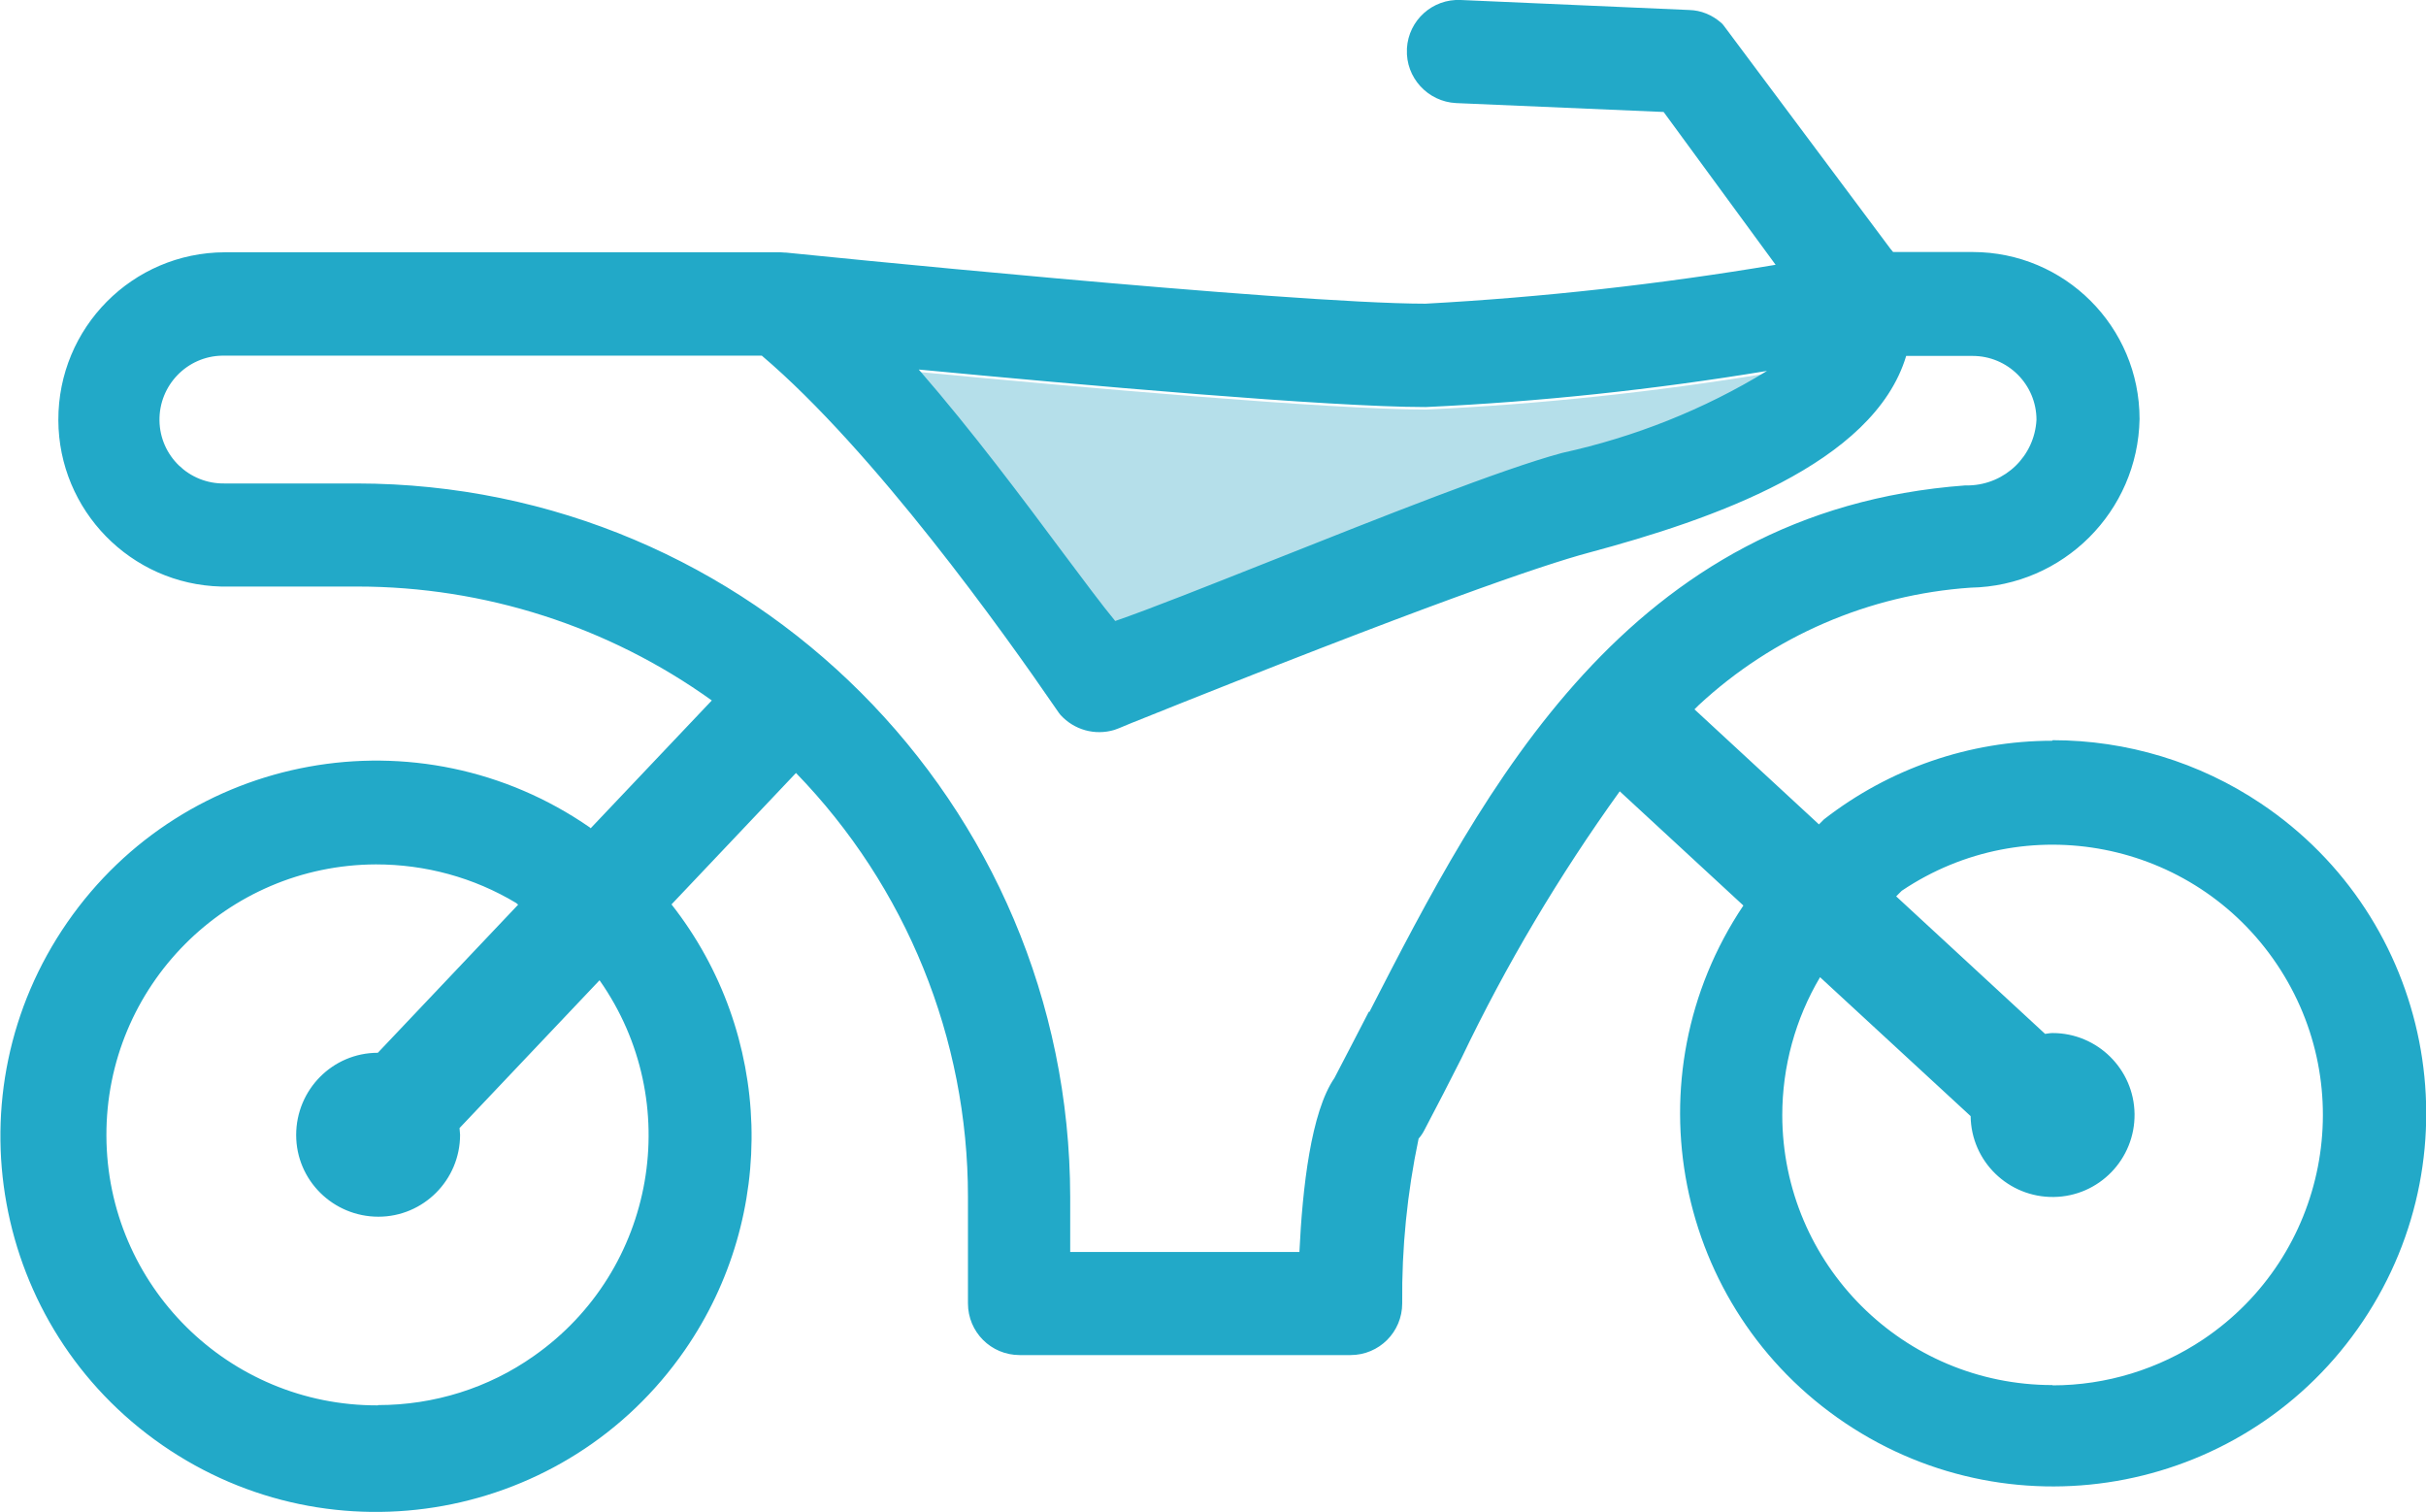
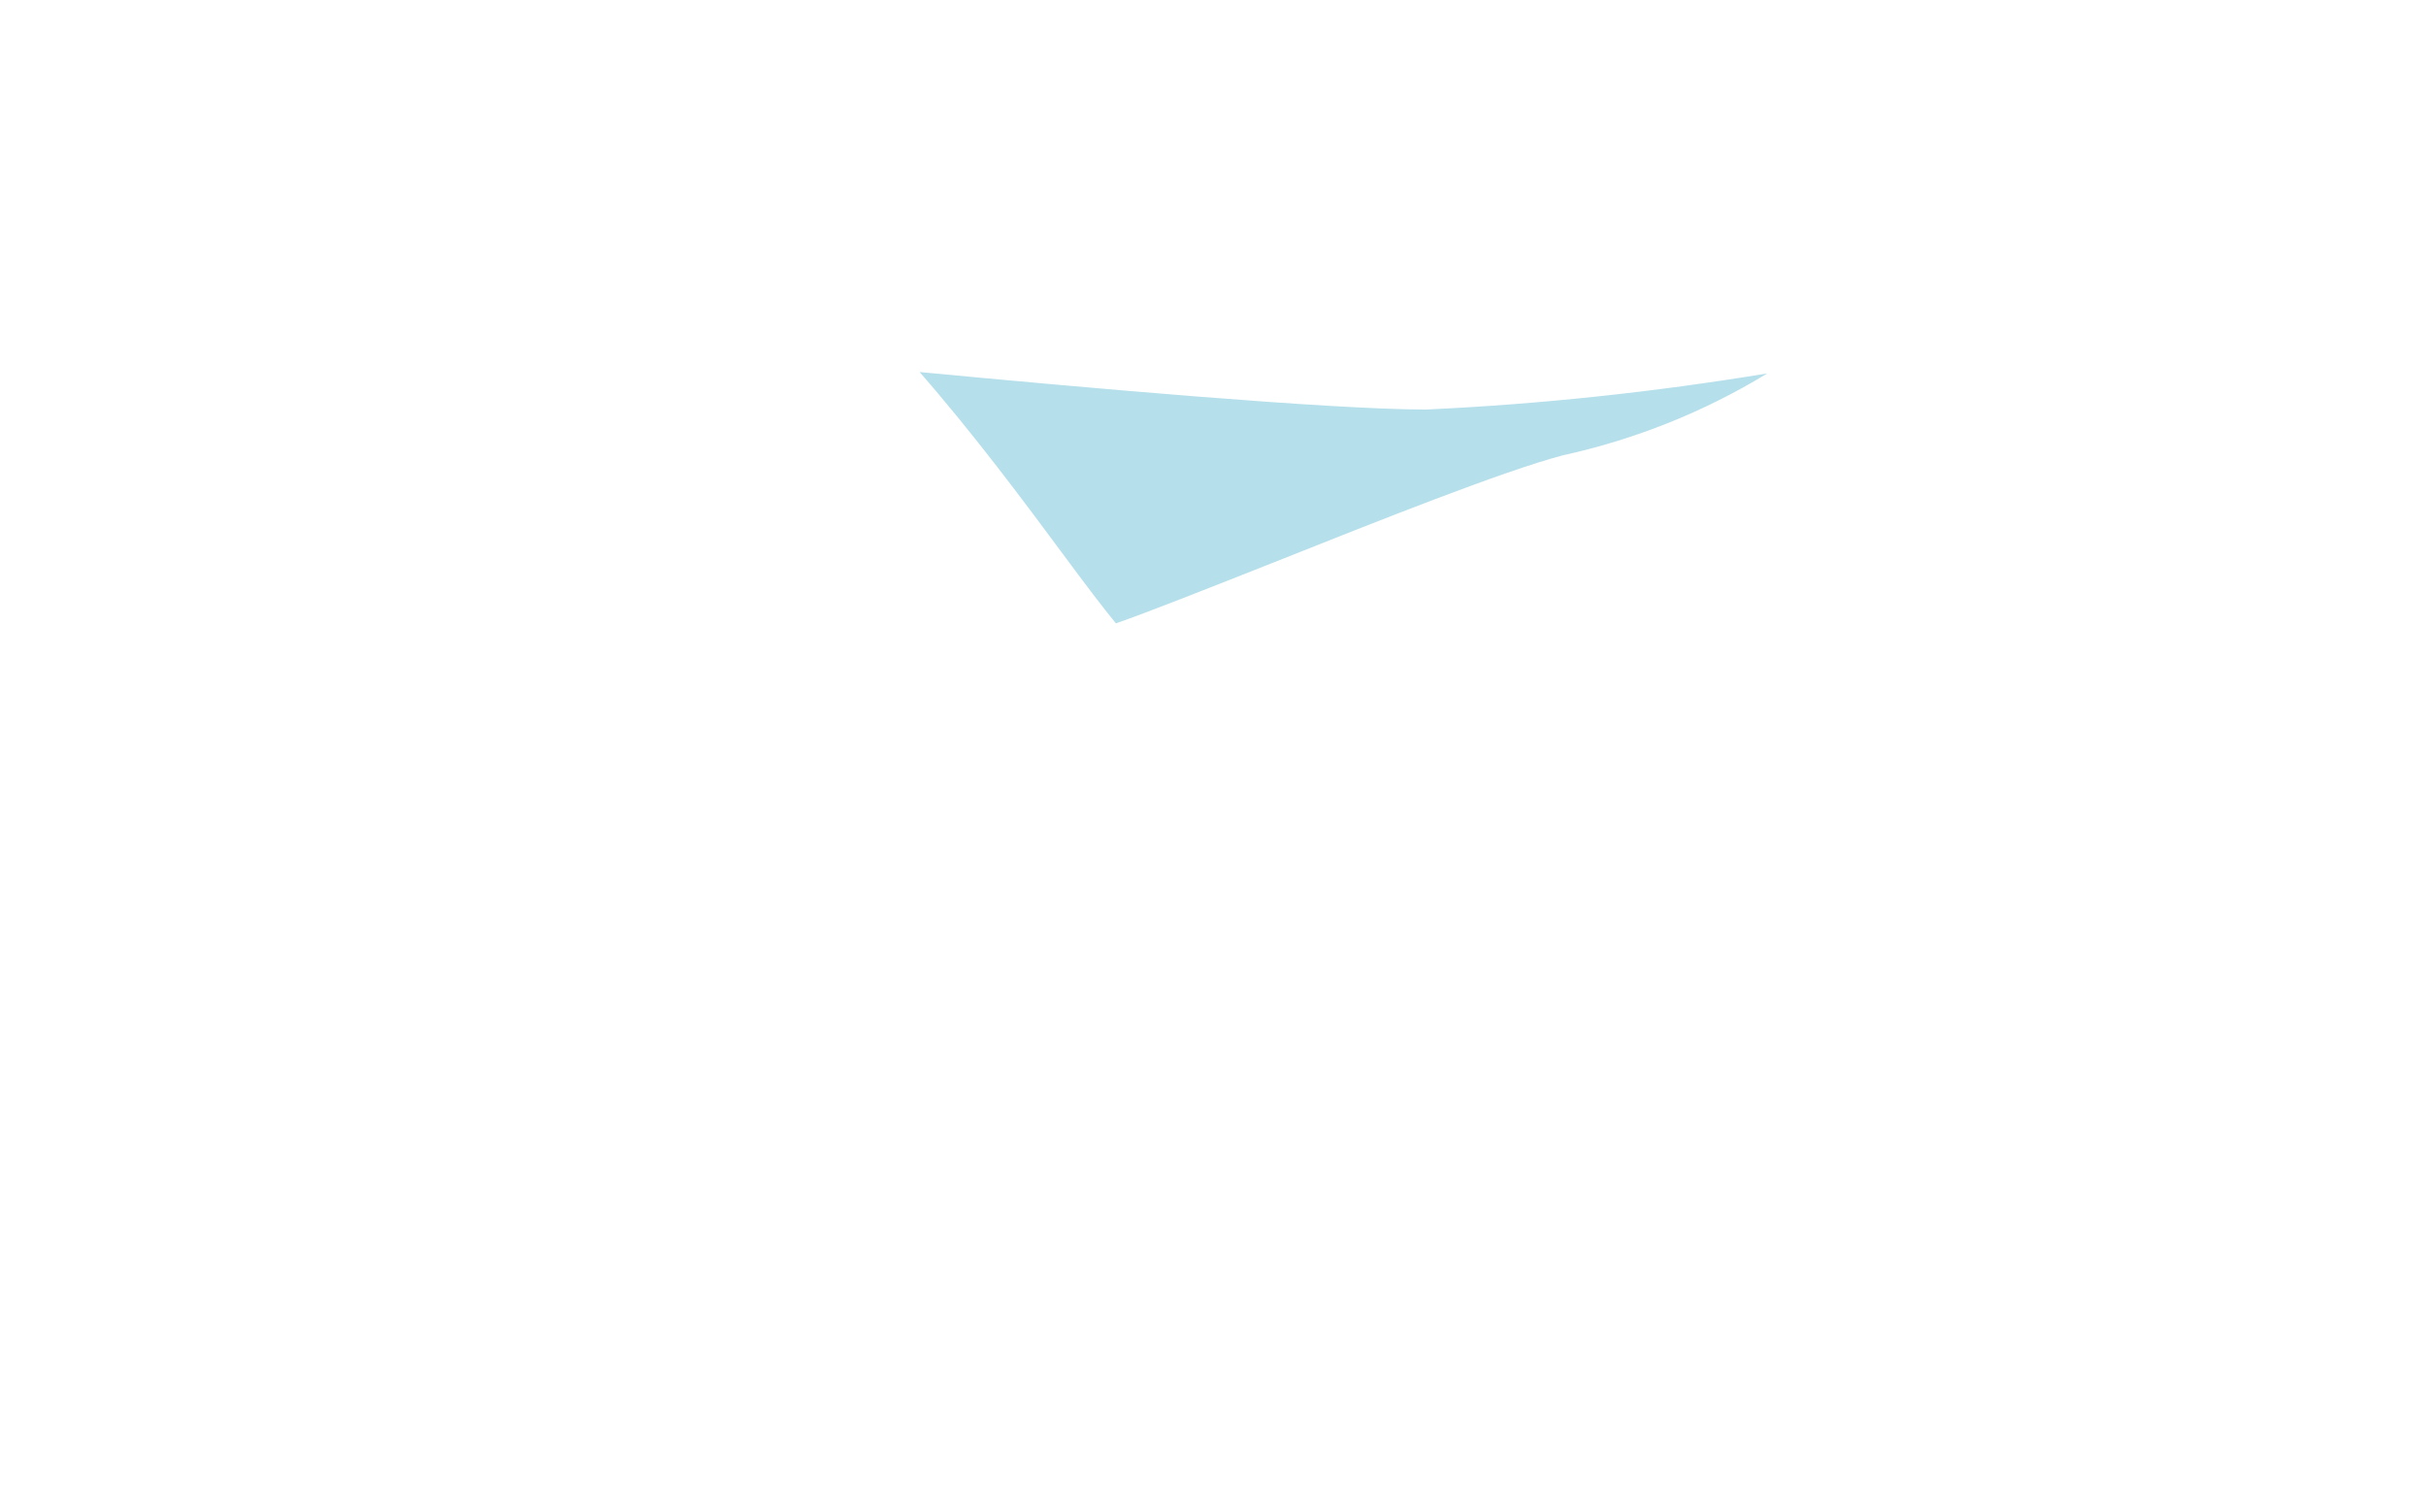
<svg xmlns="http://www.w3.org/2000/svg" id="Calque_2" data-name="Calque 2" viewBox="0 0 87.32 54.42">
  <defs>
    <style>
      .cls-1 {
        fill: #b5dfea;
      }

      .cls-2 {
        fill: #22a9c8;
      }
    </style>
  </defs>
  <g id="Calque_1-2" data-name="Calque 1">
    <g id="Groupe_8718" data-name="Groupe 8718">
      <path id="Tracé_4" data-name="Tracé 4" class="cls-1" d="M40.15,22.44c1.21-.42,3.37-1.28,5.65-2.18,3.87-1.54,8.26-3.29,10.44-3.87,2.6-.57,5.09-1.56,7.37-2.95-4.07,.67-8.17,1.11-12.28,1.3-3.46,0-12.45-.8-18.23-1.35,1.95,2.23,3.78,4.69,5.18,6.58,.74,1,1.41,1.89,1.89,2.47" />
-       <path id="Tracé_5" data-name="Tracé 5" class="cls-2" d="M73.87,26.66c-2.98,0-5.87,1-8.22,2.83l-.18,.18-4.48-4.14,.15-.15c2.68-2.49,6.14-3.98,9.79-4.23,3.33-.06,6.02-2.74,6.08-6.07,0-3.32-2.69-6.01-6.01-6.01h-2.86s-.07-.08-.1-.12L62.05,.93s-.06-.08-.1-.11c-.32-.28-.72-.45-1.15-.46L52.58,0c-1.02-.05-1.88,.73-1.94,1.74v.03c-.05,1.02,.75,1.89,1.77,1.94,0,0,0,0,0,0h0l7.47,.32,4.03,5.5c-4.17,.7-8.38,1.17-12.6,1.4-4.93,0-22.85-1.82-23.03-1.84-.01,0-.02,0-.04,0-.05,0-.1-.01-.15-.01H8.09c-3.32,.01-6,2.71-5.99,6.04,.01,3.25,2.61,5.91,5.86,5.99h4.9c4.58,0,9.04,1.43,12.76,4.1l-4.36,4.6-.03-.03c-6.14-4.25-14.56-2.72-18.81,3.42-4.25,6.14-2.72,14.56,3.42,18.81,6.14,4.25,14.56,2.72,18.81-3.42,3.37-4.87,3.18-11.38-.48-16.04l4.48-4.73c3.97,4.09,6.19,9.56,6.19,15.25v3.84c0,1.03,.83,1.86,1.86,1.86h11.91c1.03,0,1.86-.83,1.86-1.86-.02-1.99,.18-3.98,.59-5.93,.09-.1,.16-.21,.22-.33,.45-.85,.89-1.71,1.32-2.56,1.61-3.37,3.52-6.58,5.7-9.61l4.45,4.11c-4.13,6.16-2.49,14.5,3.67,18.63,6.16,4.13,14.5,2.49,18.63-3.67,4.13-6.16,2.49-14.5-3.67-18.63-2.22-1.49-4.83-2.28-7.5-2.28M13.6,50.58c-5.38,.02-9.75-4.32-9.77-9.7s4.32-9.75,9.7-9.77c1.78,0,3.52,.47,5.05,1.39l.07,.06-5.05,5.33c-1.63,0-2.94,1.33-2.94,2.96,0,1.63,1.33,2.94,2.96,2.94,1.62,0,2.94-1.32,2.94-2.95,0-.08-.02-.16-.02-.24l5.04-5.32c3.08,4.38,2.03,10.44-2.36,13.52-1.64,1.16-3.6,1.77-5.61,1.77M51.32,14.65c4.12-.19,8.22-.63,12.28-1.3-2.27,1.39-4.77,2.38-7.37,2.95-2.17,.58-6.56,2.33-10.44,3.87-2.27,.9-4.43,1.76-5.65,2.18-.48-.58-1.14-1.47-1.89-2.47-1.4-1.88-3.24-4.35-5.18-6.58,5.78,.55,14.77,1.35,18.23,1.35m-2.03,21.76c-.41,.79-.82,1.59-1.24,2.39-.84,1.22-1.15,3.94-1.26,6.26h-8.25v-1.98c-.02-14.18-11.51-25.67-25.68-25.68h-4.76c-1.27,.02-2.32-.99-2.34-2.26s.99-2.32,2.26-2.34H27.42c4.04,3.43,8.72,9.98,10.57,12.68,.1,.15,.17,.24,.18,.25,.49,.54,1.24,.75,1.94,.54,.02,0,.24-.09,.62-.25,10.61-4.26,14.81-5.69,16.46-6.13,4.4-1.18,10.25-3.18,11.42-7.08h2.39c1.27,0,2.3,1.03,2.3,2.3-.07,1.3-1.12,2.32-2.42,2.36-.05,0-.09,0-.14,0-12.18,.9-17.32,10.91-21.45,18.95m24.59,13.43c-5.37,0-9.72-4.34-9.73-9.71,0-1.75,.47-3.47,1.36-4.97l5.42,5c.02,1.63,1.36,2.93,2.99,2.91,1.63-.02,2.93-1.36,2.91-2.99-.02-1.61-1.34-2.91-2.95-2.91-.09,0-.18,.02-.27,.03l-5.36-4.95,.2-.2c4.46-3,10.5-1.82,13.5,2.64,3,4.46,1.82,10.5-2.64,13.5-1.61,1.08-3.5,1.66-5.43,1.66" />
    </g>
  </g>
</svg>